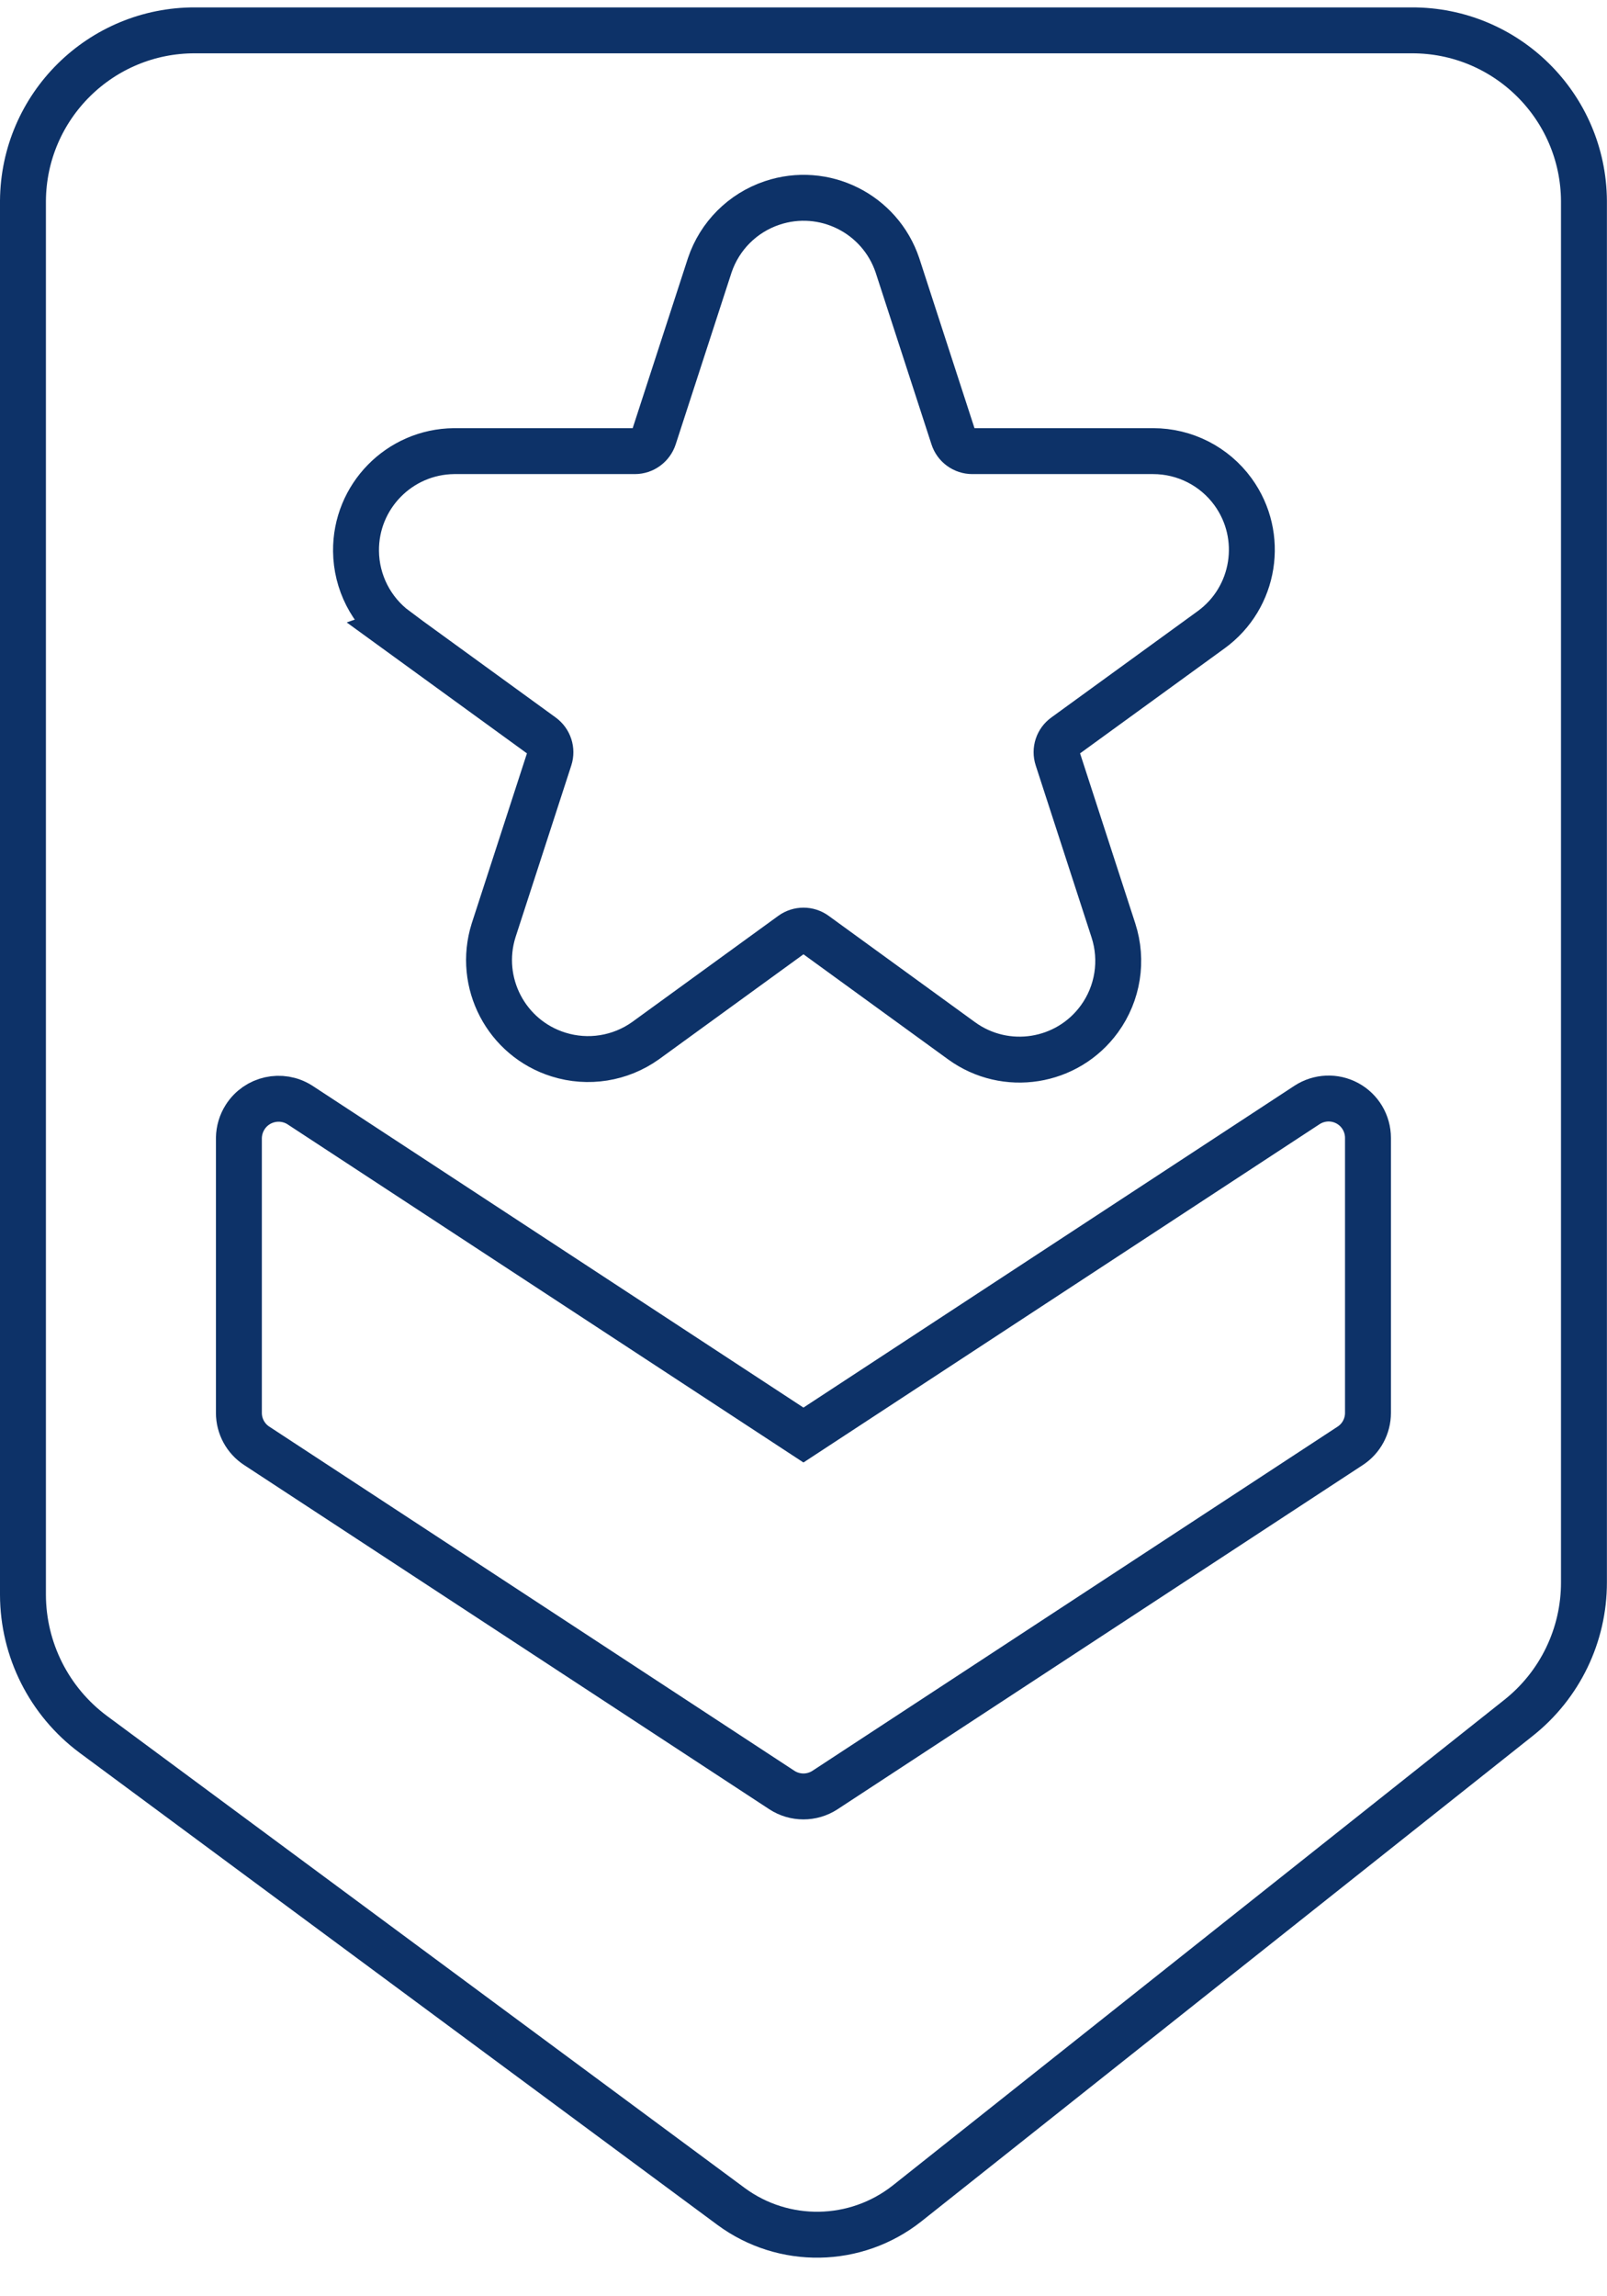
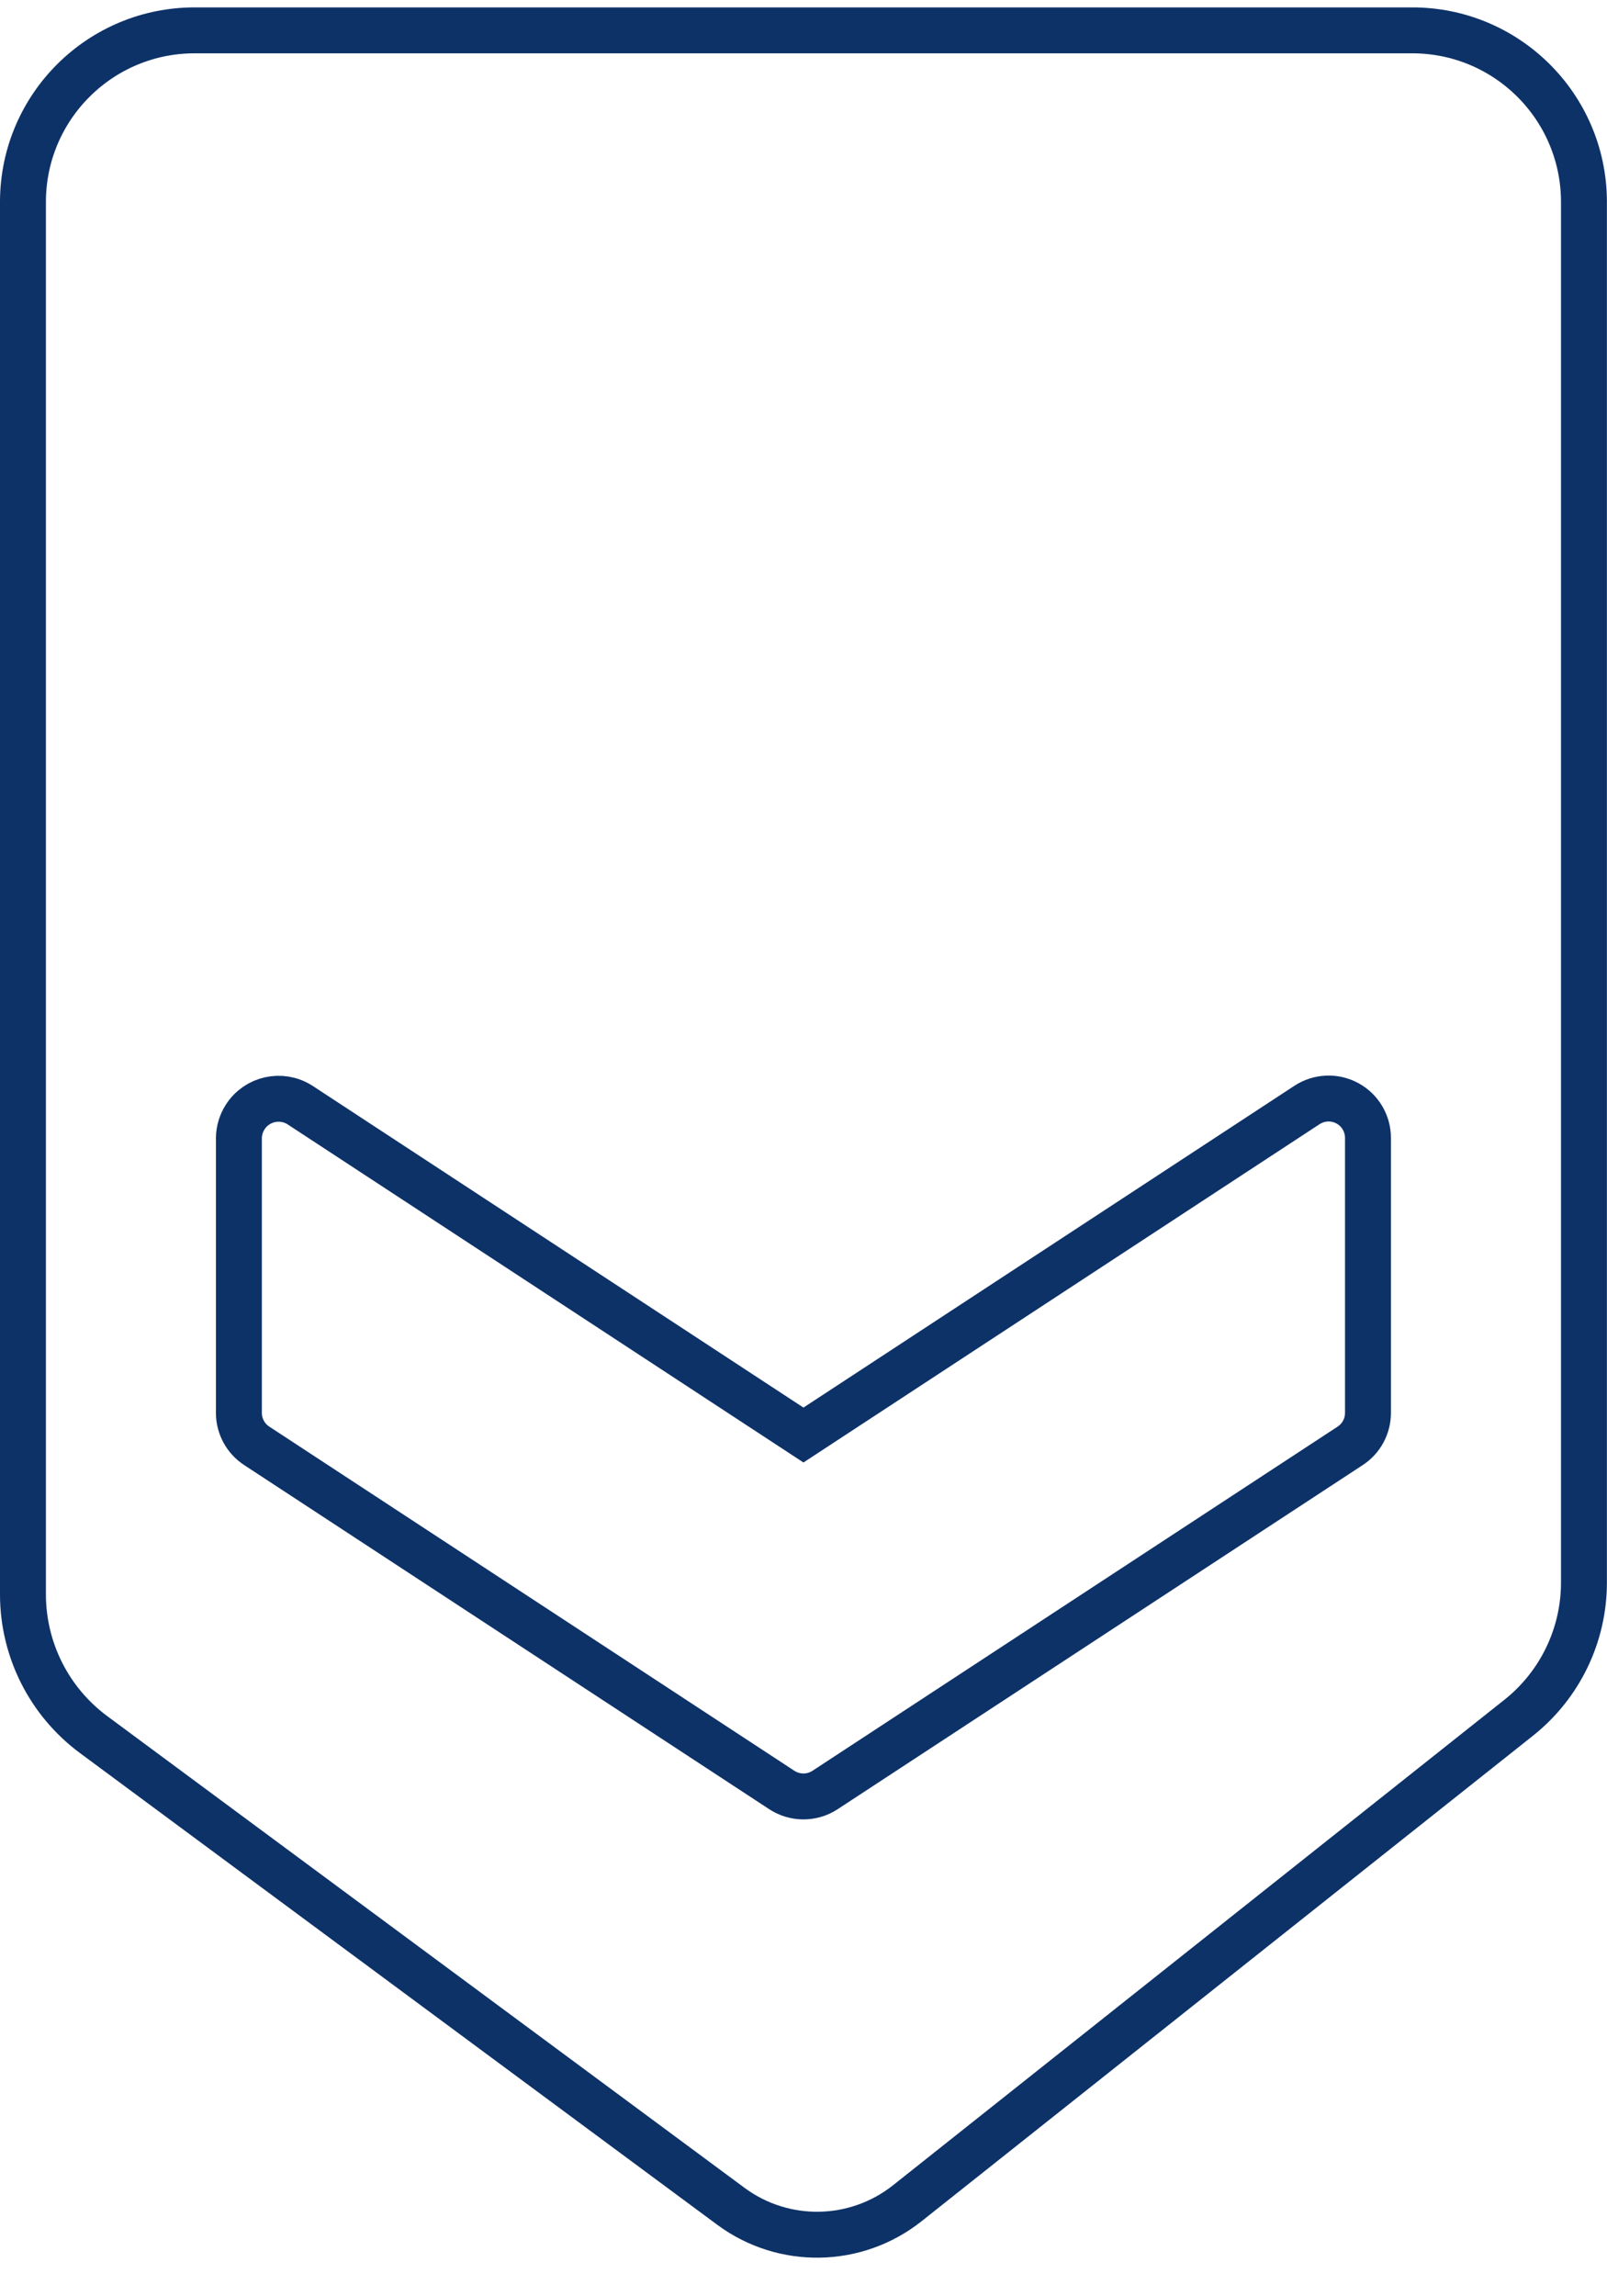
<svg xmlns="http://www.w3.org/2000/svg" width="35" height="50" viewBox="0 0 35 50" fill="none">
  <path d="M30.743 0.661H4.254C2.193 0.653 0.514 2.313 0.5 4.374V34.726C0.503 35.923 1.07 37.049 2.031 37.764L15.92 48.042C17.066 48.889 18.638 48.862 19.756 47.978L33.069 37.409C33.974 36.694 34.501 35.603 34.498 34.45V4.374C34.484 2.313 32.805 0.653 30.743 0.661Z" stroke="#0D3268" stroke-miterlimit="10" />
  <path d="M29.345 24.023C29.068 23.873 28.731 23.888 28.468 24.059L17.499 31.247L6.53 24.059C6.127 23.804 5.593 23.923 5.338 24.326C5.252 24.461 5.206 24.617 5.203 24.777V30.765C5.203 31.054 5.349 31.324 5.591 31.482L17.029 38.977C17.314 39.163 17.683 39.163 17.968 38.977L29.407 31.482C29.649 31.324 29.794 31.054 29.794 30.765V24.777C29.794 24.462 29.621 24.172 29.345 24.023Z" stroke="#0D3268" stroke-miterlimit="10" />
-   <path d="M8.621 13.712L11.808 16.027C11.961 16.138 12.025 16.334 11.967 16.513L10.75 20.26C10.394 21.396 11.027 22.607 12.164 22.962C12.808 23.164 13.508 23.052 14.057 22.662L17.244 20.347C17.397 20.236 17.602 20.236 17.755 20.347L20.942 22.662C21.902 23.36 23.247 23.147 23.945 22.186C24.349 21.63 24.462 20.914 24.25 20.26L23.033 16.512C22.975 16.333 23.038 16.137 23.192 16.027L26.379 13.712C27.339 13.014 27.552 11.67 26.855 10.709C26.45 10.152 25.804 9.823 25.115 9.823H21.177C20.988 9.823 20.821 9.702 20.763 9.522L19.546 5.777C19.166 4.648 17.944 4.04 16.815 4.42C16.175 4.635 15.673 5.137 15.458 5.777L14.241 9.521C14.182 9.701 14.015 9.823 13.827 9.823H9.888C8.697 9.835 7.741 10.811 7.754 12.002C7.761 12.677 8.083 13.308 8.624 13.711L8.621 13.712Z" stroke="#0D3268" stroke-miterlimit="10" />
</svg>